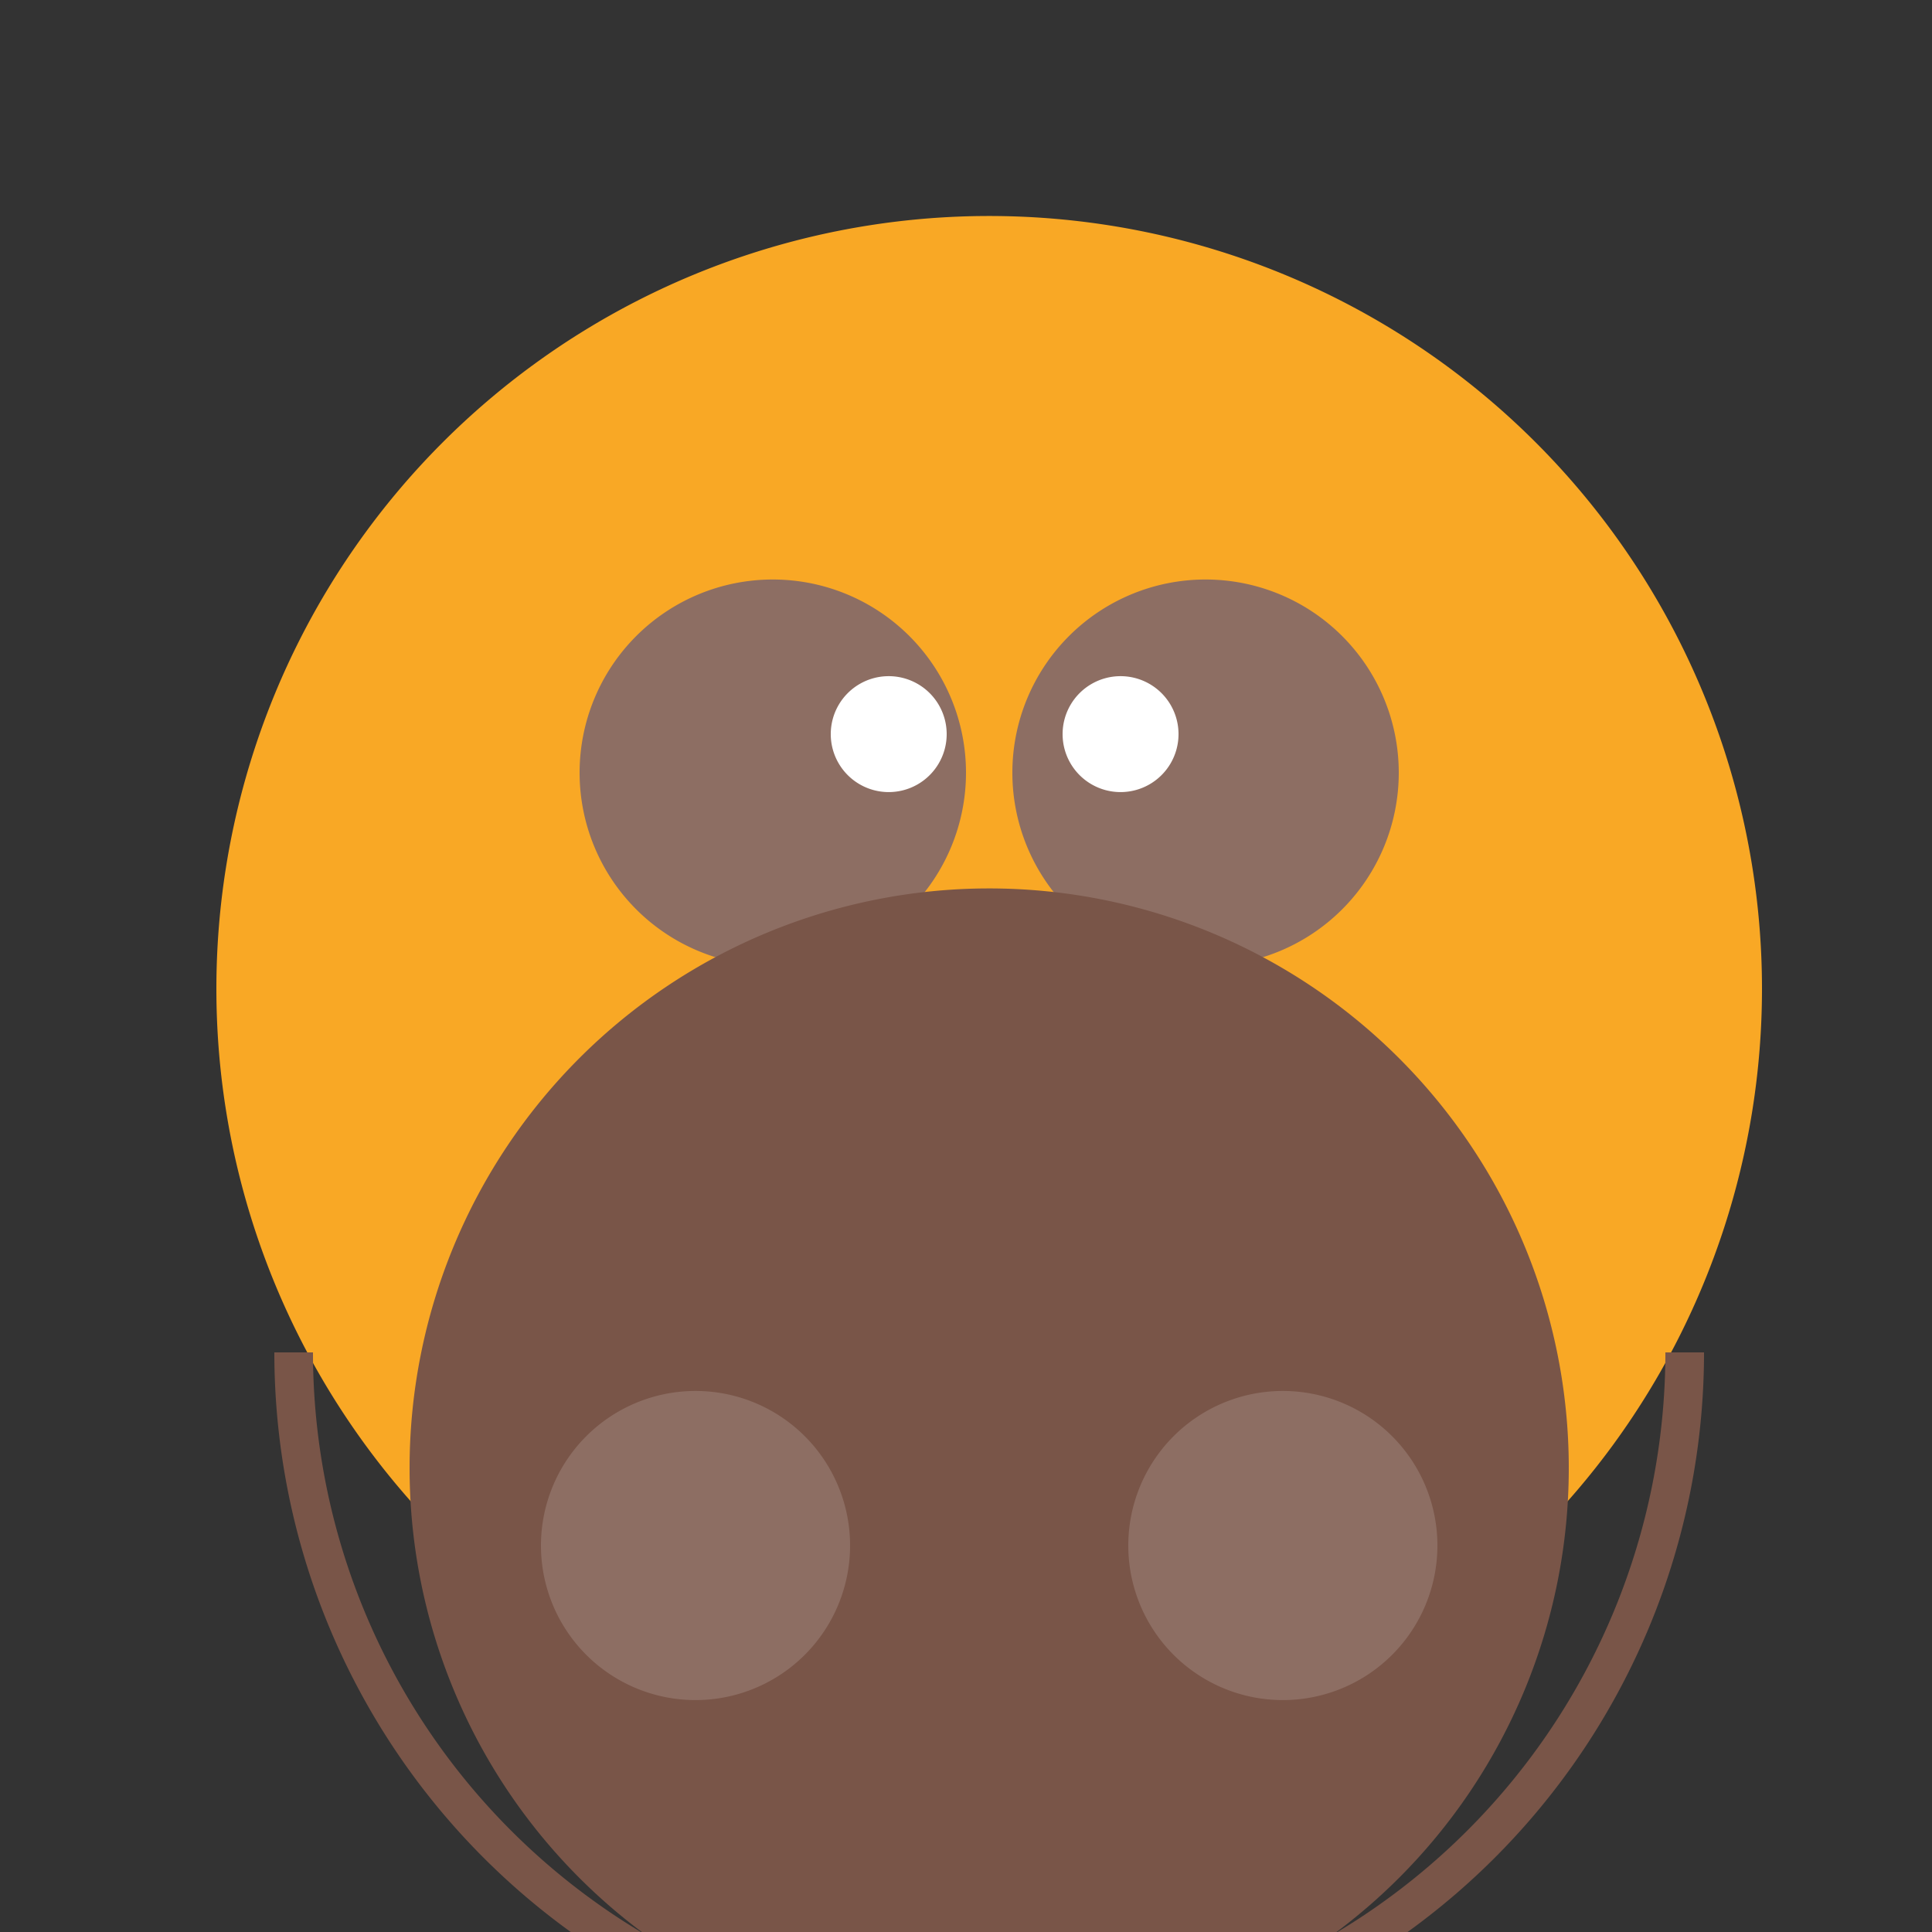
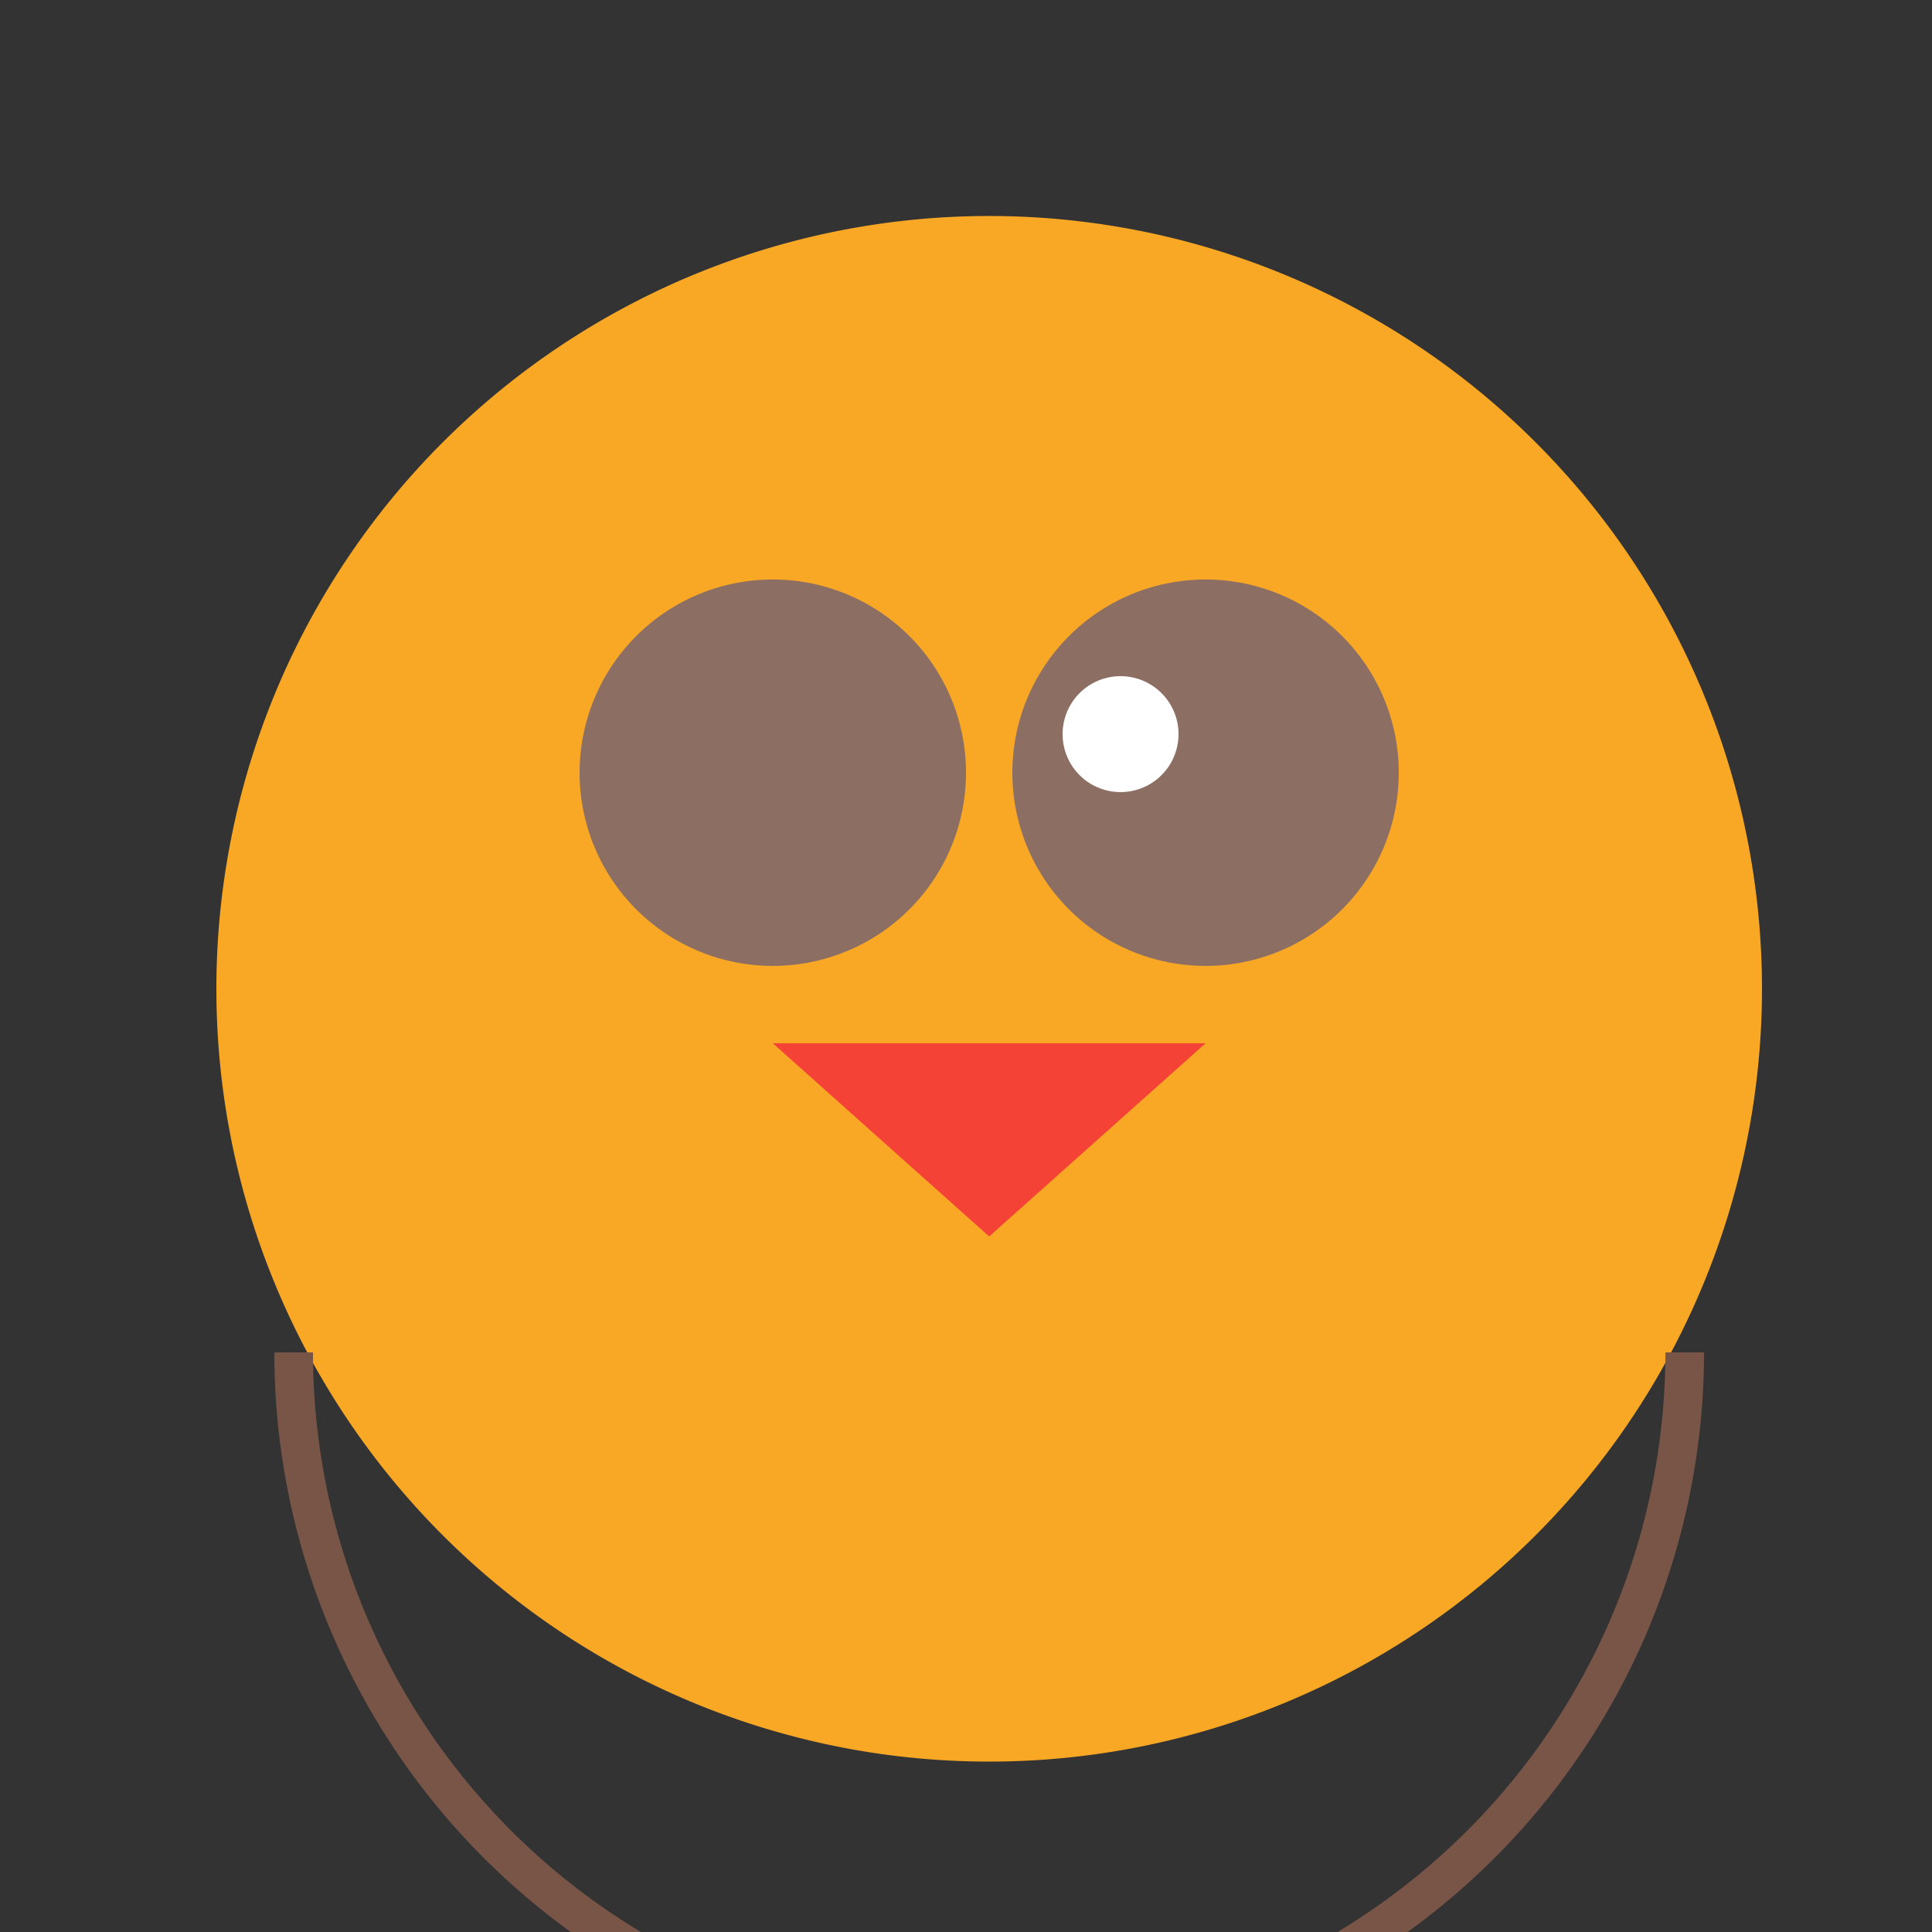
<svg xmlns="http://www.w3.org/2000/svg" width="500" height="500">
  <rect width="100%" height="100%" fill="#333333" stroke="none" />
  <defs />
  <g>
    <path fill="#F9A825" stroke="none" paint-order="stroke fill markers" d=" M 456 256 A 200 200 0 1 1 456 255.8" />
    <path fill="#8D6E63" stroke="none" paint-order="stroke fill markers" d=" M 250 200 A 50 50 0 1 1 250 199.95" />
    <path fill="#8D6E63" stroke="none" paint-order="stroke fill markers" d=" M 362 200 A 50 50 0 1 1 362 199.95" />
-     <path fill="#FFFFFF" stroke="none" paint-order="stroke fill markers" d=" M 245 190 A 15 15 0 1 1 245 189.985" />
    <path fill="#FFFFFF" stroke="none" paint-order="stroke fill markers" d=" M 305 190 A 15 15 0 1 1 305 189.985" />
    <path fill="#F44336" stroke="none" paint-order="stroke fill markers" d=" M 200 270 L 256 320 L 312 270" />
-     <path fill="#795548" stroke="none" paint-order="stroke fill markers" d=" M 406 380 A 150 150 0 1 1 406 379.85" />
    <path fill="none" stroke="#795548" paint-order="fill stroke markers" d=" M 436 350 A 180 180 0 0 1 76 350" stroke-miterlimit="10" stroke-width="10" stroke-dasharray="" />
-     <path fill="#8D6E63" stroke="none" paint-order="stroke fill markers" d=" M 220 400 A 40 40 0 1 1 220 399.96" />
-     <path fill="#8D6E63" stroke="none" paint-order="stroke fill markers" d=" M 372 400 A 40 40 0 1 1 372 399.96" />
  </g>
</svg>